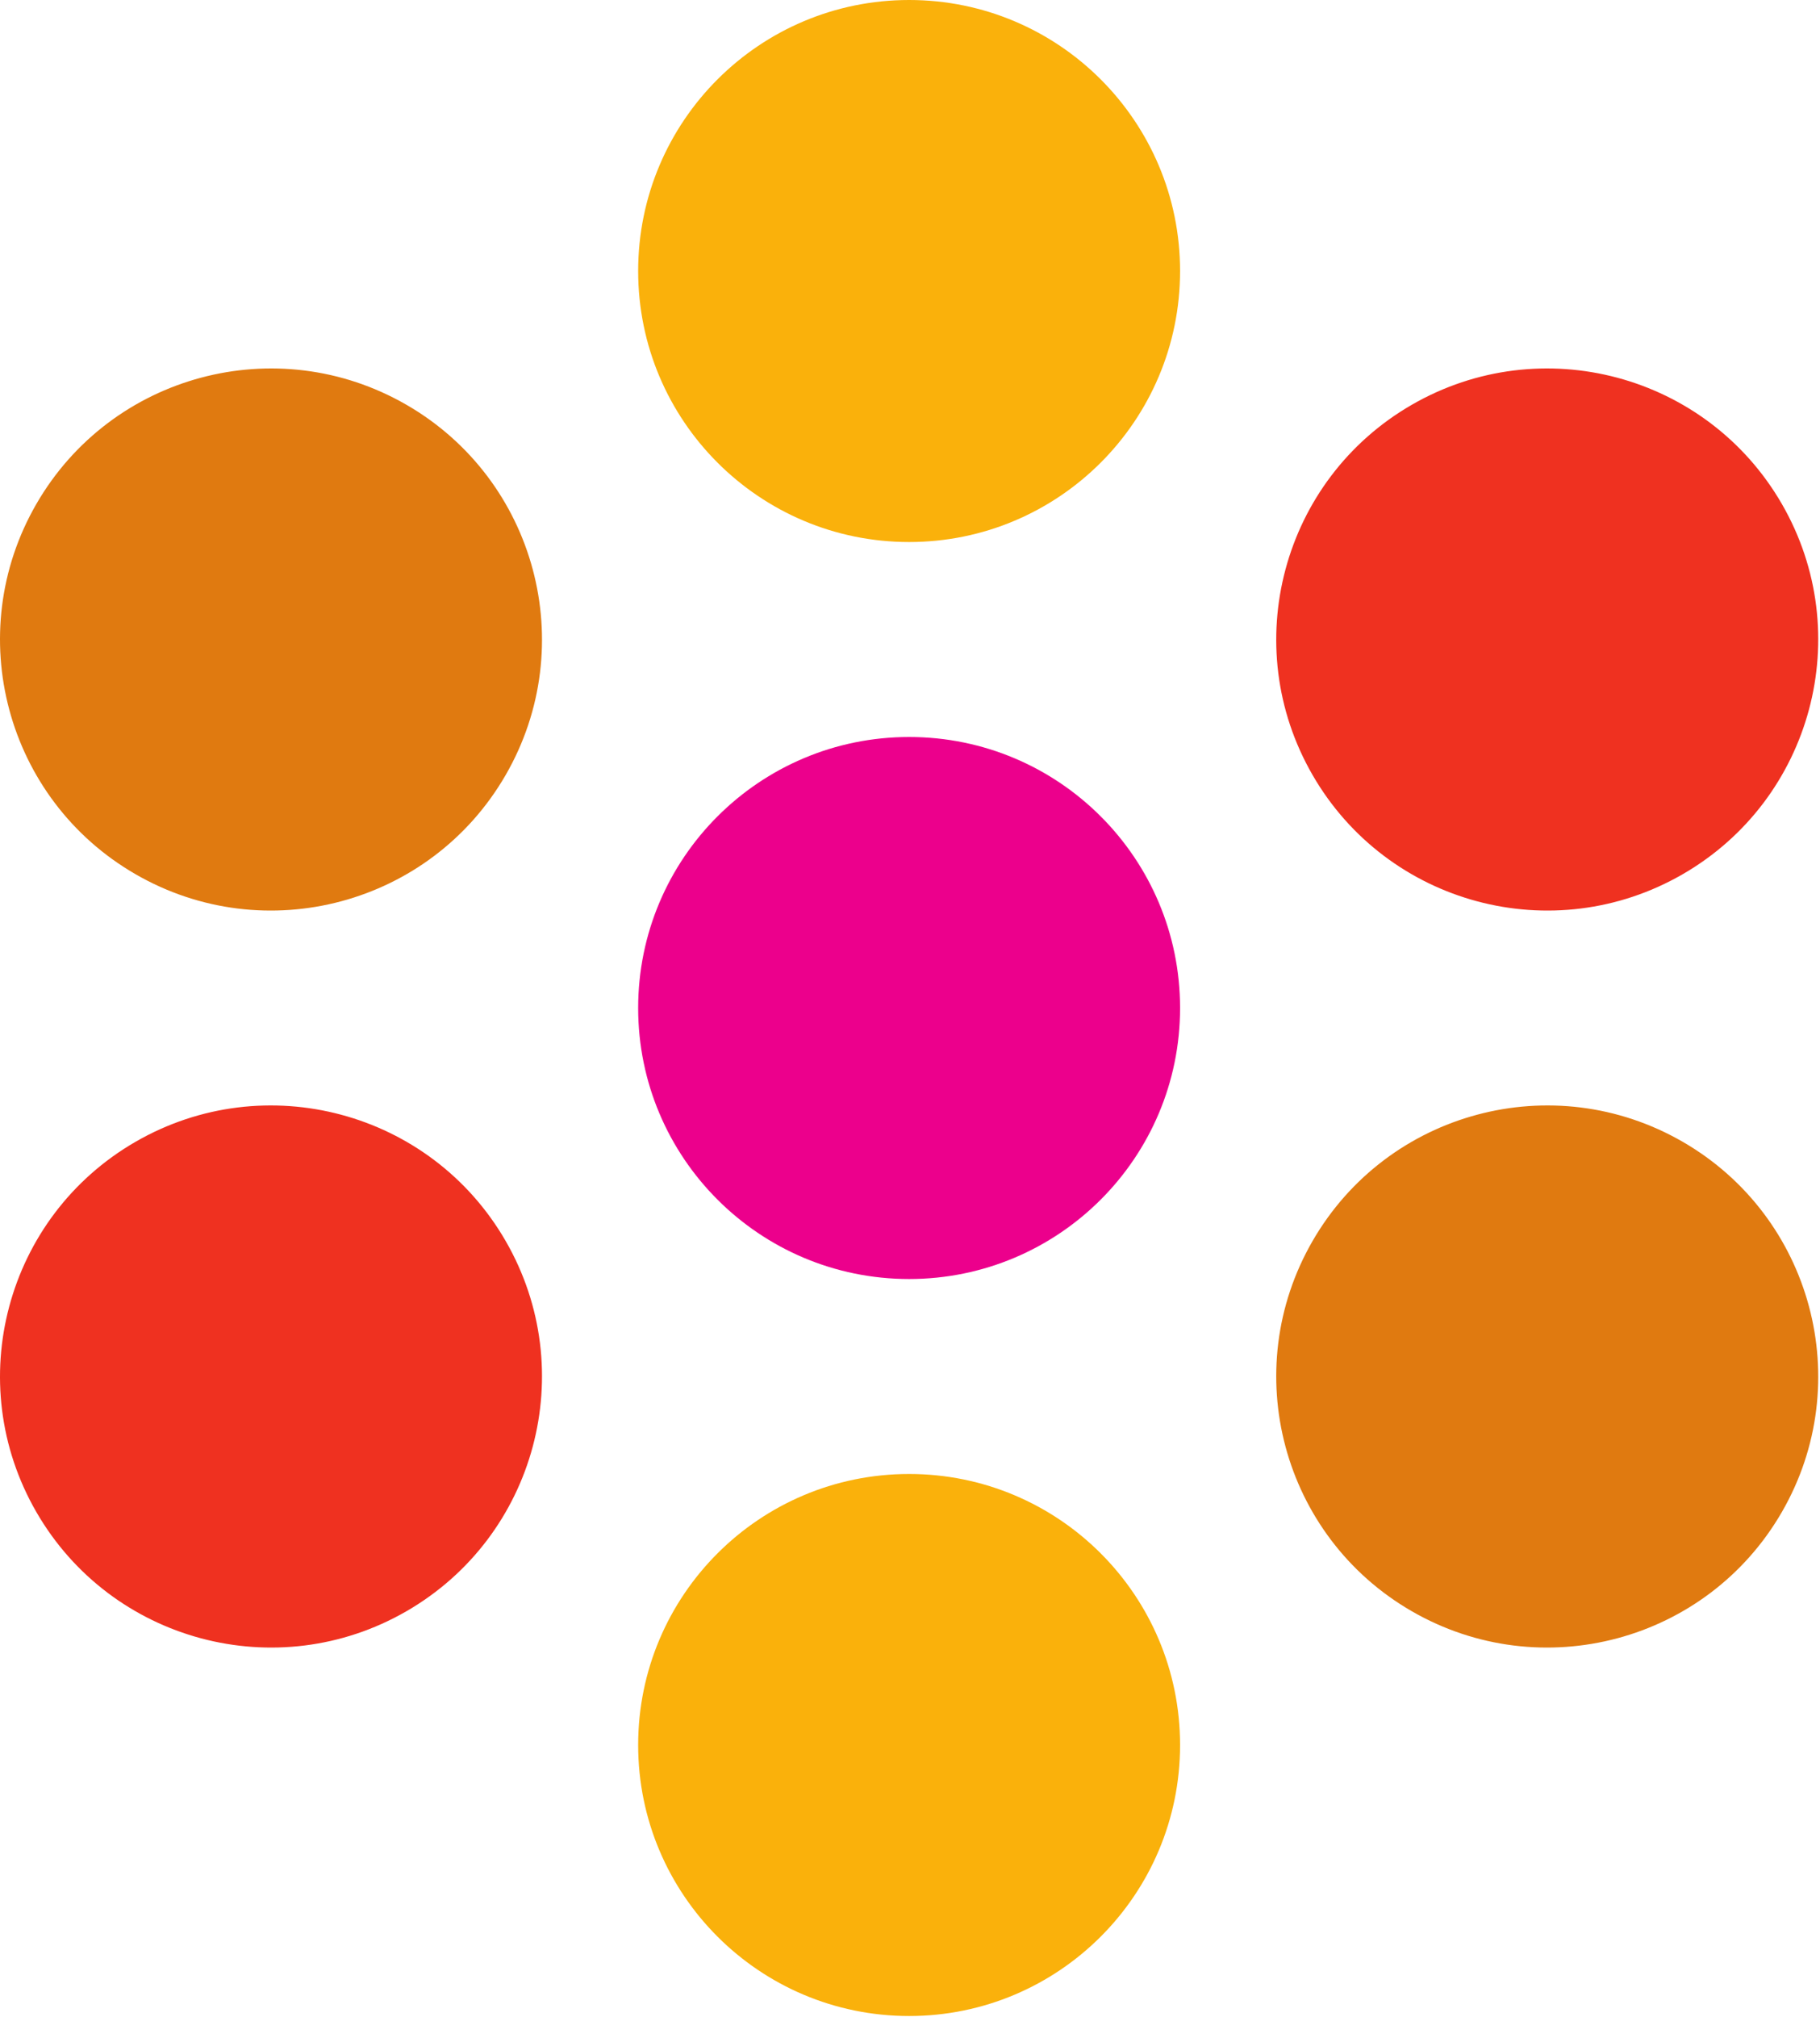
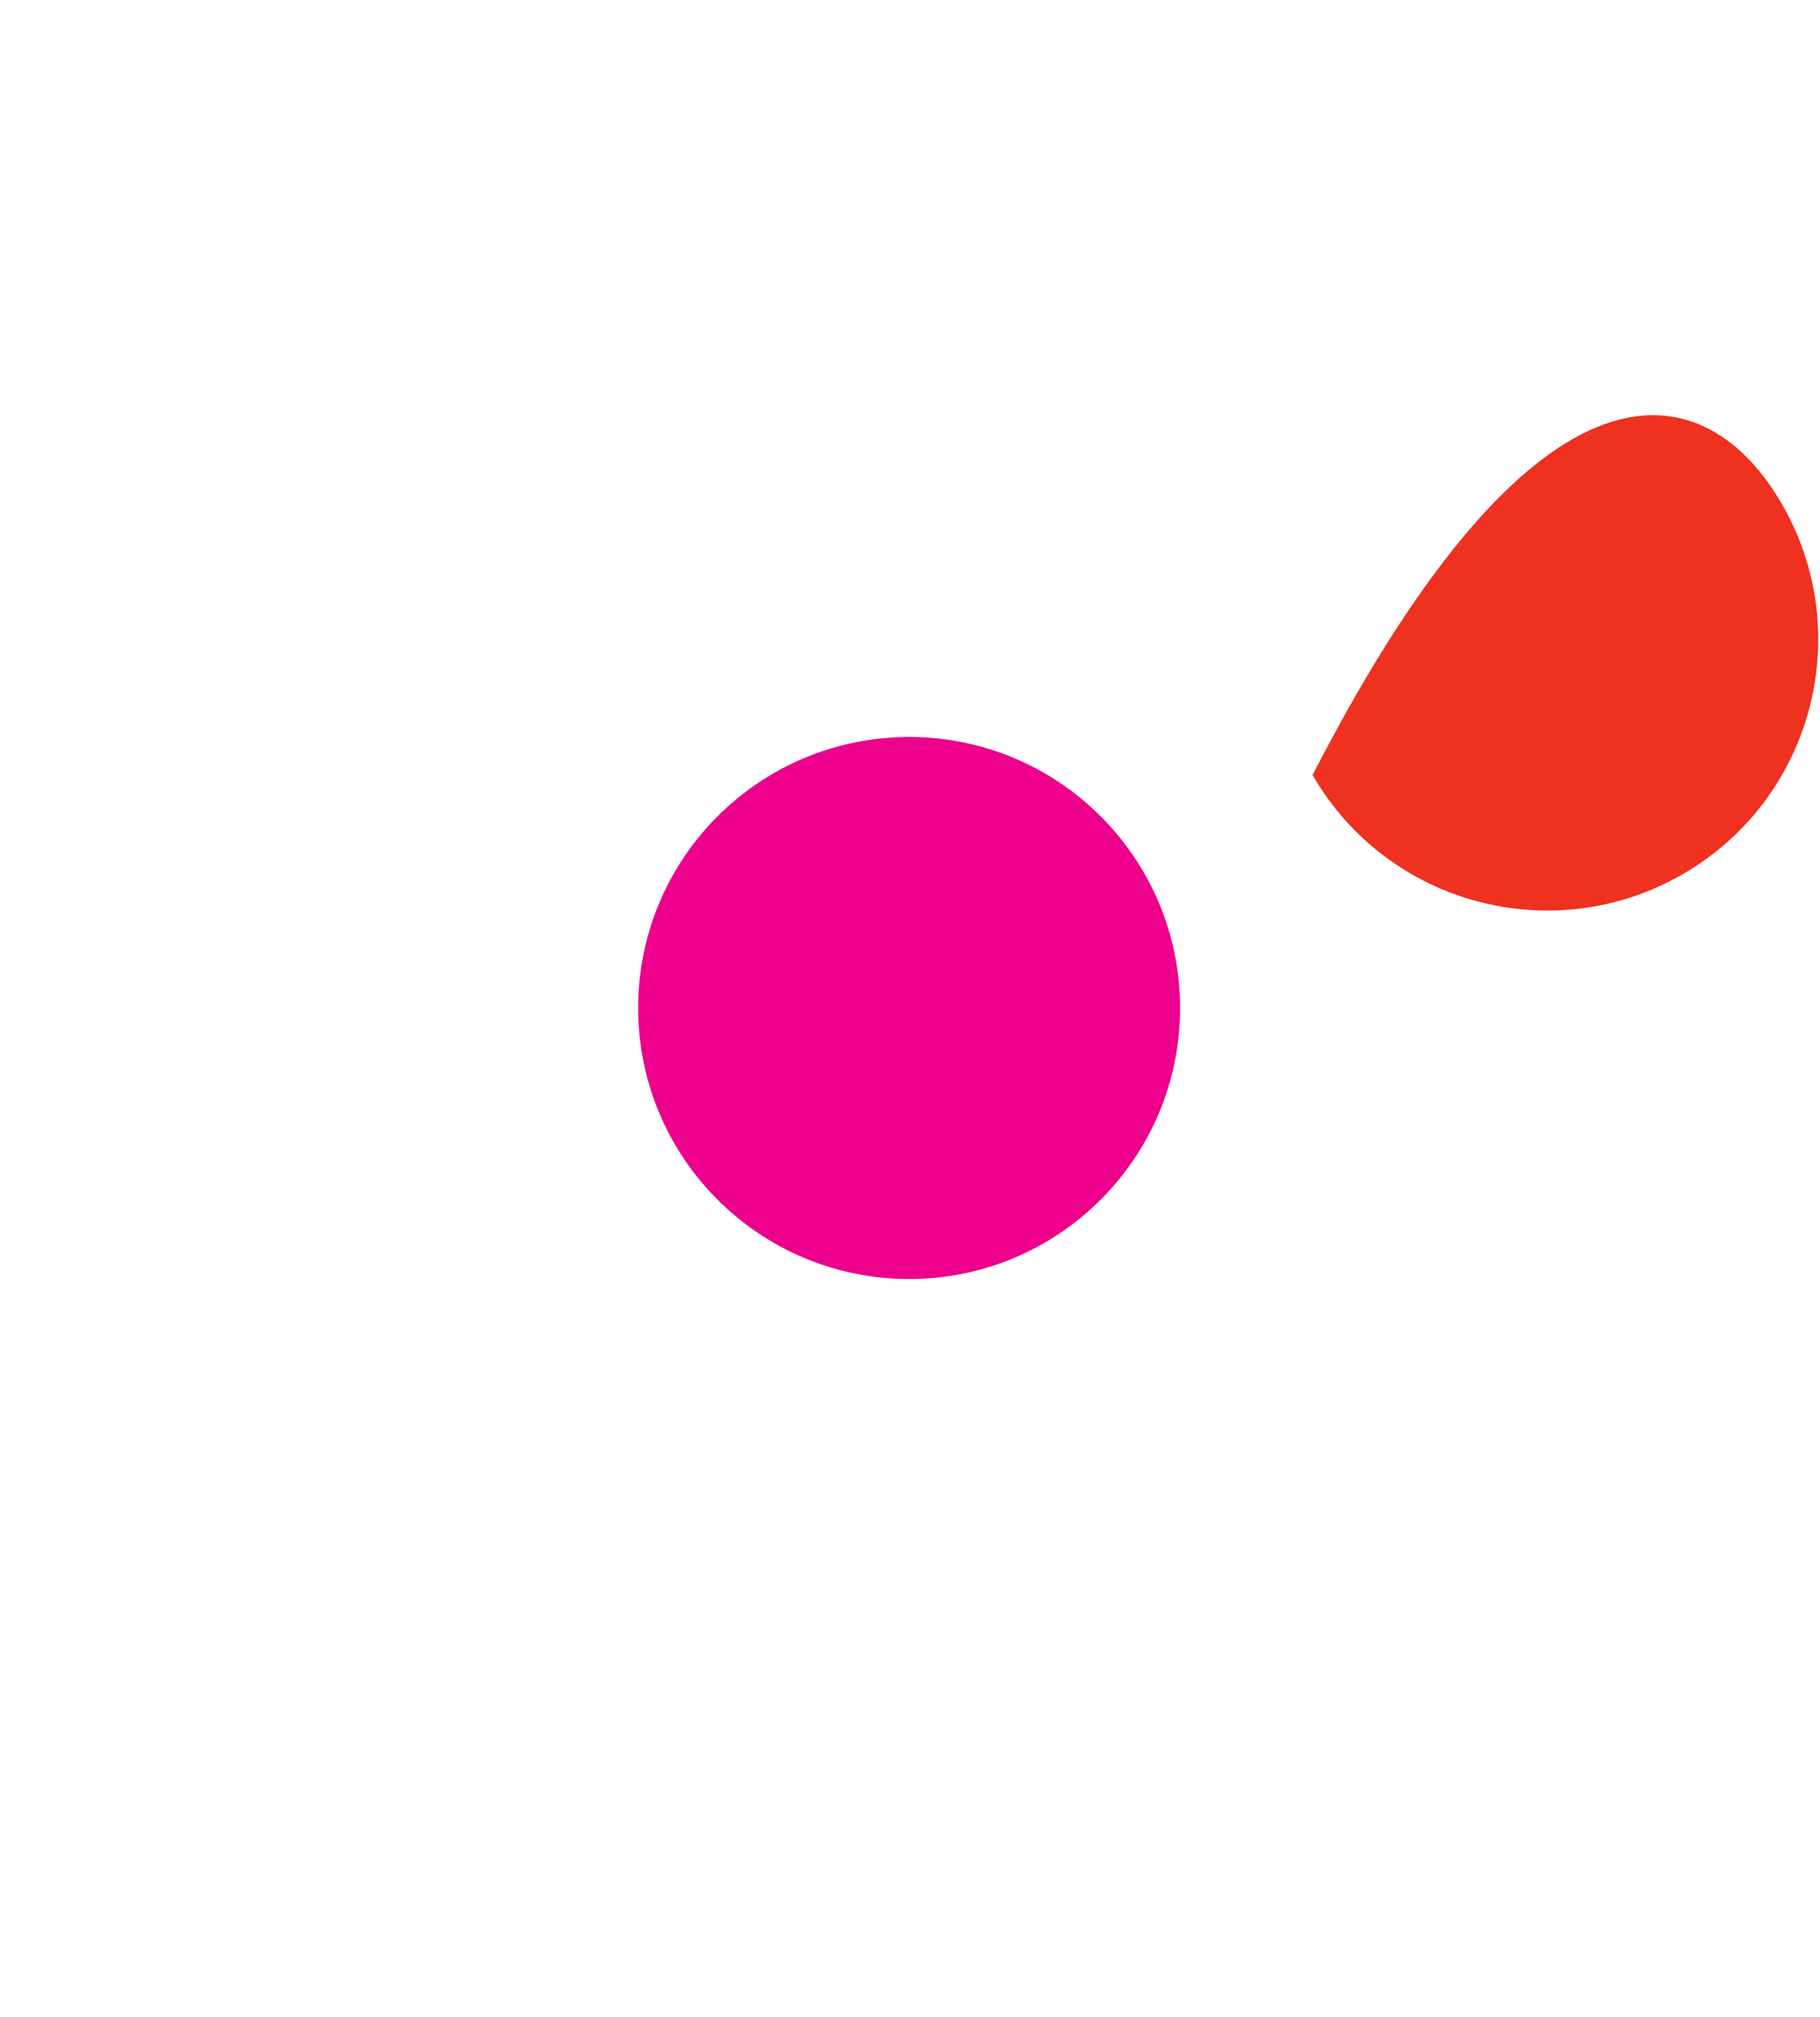
<svg xmlns="http://www.w3.org/2000/svg" width="481" height="533" viewBox="0 0 481 533" fill="none">
  <path fill-rule="evenodd" clip-rule="evenodd" d="M240.266 194.734C279.816 194.734 311.876 226.794 311.876 266.344C311.876 305.893 279.816 337.954 240.266 337.954C200.717 337.954 168.656 305.893 168.656 266.344C168.656 226.794 200.717 194.734 240.266 194.734Z" fill="#EC008C" />
-   <path fill-rule="evenodd" clip-rule="evenodd" d="M240.266 2.60597e-05C279.816 2.60597e-05 311.876 32.06 311.876 71.61C311.876 111.16 279.816 143.22 240.266 143.22C200.717 143.22 168.656 111.16 168.656 71.61C168.656 32.06 200.717 2.60597e-05 240.266 2.60597e-05Z" fill="#FAB10B" />
-   <path fill-rule="evenodd" clip-rule="evenodd" d="M470.927 133.172C490.702 167.423 478.966 211.218 444.716 230.993C410.465 250.768 366.67 239.033 346.895 204.782C327.12 170.531 338.855 126.736 373.106 106.961C407.357 87.186 451.152 98.921 470.927 133.172Z" fill="#EF3120" />
-   <path fill-rule="evenodd" clip-rule="evenodd" d="M470.927 399.516C451.152 433.766 407.357 445.501 373.106 425.727C338.855 405.952 327.12 362.157 346.895 327.906C366.67 293.655 410.465 281.92 444.716 301.695C478.966 321.47 490.702 365.265 470.927 399.516Z" fill="#E07A10" />
-   <path fill-rule="evenodd" clip-rule="evenodd" d="M240.266 532.687C200.717 532.687 168.656 500.627 168.656 461.077C168.656 421.528 200.717 389.468 240.266 389.468C279.816 389.468 311.876 421.528 311.876 461.077C311.876 500.627 279.816 532.687 240.266 532.687Z" fill="#FAB10B" />
-   <path fill-rule="evenodd" clip-rule="evenodd" d="M9.606 399.516C-10.169 365.265 1.566 321.47 35.817 301.695C70.068 281.92 113.863 293.655 133.638 327.906C153.412 362.157 141.678 405.952 107.427 425.727C73.176 445.501 29.381 433.766 9.606 399.516Z" fill="#EF3120" />
-   <path fill-rule="evenodd" clip-rule="evenodd" d="M9.606 133.172C29.381 98.921 73.176 87.186 107.427 106.961C141.678 126.736 153.413 170.531 133.638 204.782C113.863 239.033 70.068 250.768 35.817 230.993C1.566 211.218 -10.169 167.423 9.606 133.172Z" fill="#E07A10" />
+   <path fill-rule="evenodd" clip-rule="evenodd" d="M470.927 133.172C490.702 167.423 478.966 211.218 444.716 230.993C410.465 250.768 366.67 239.033 346.895 204.782C407.357 87.186 451.152 98.921 470.927 133.172Z" fill="#EF3120" />
</svg>